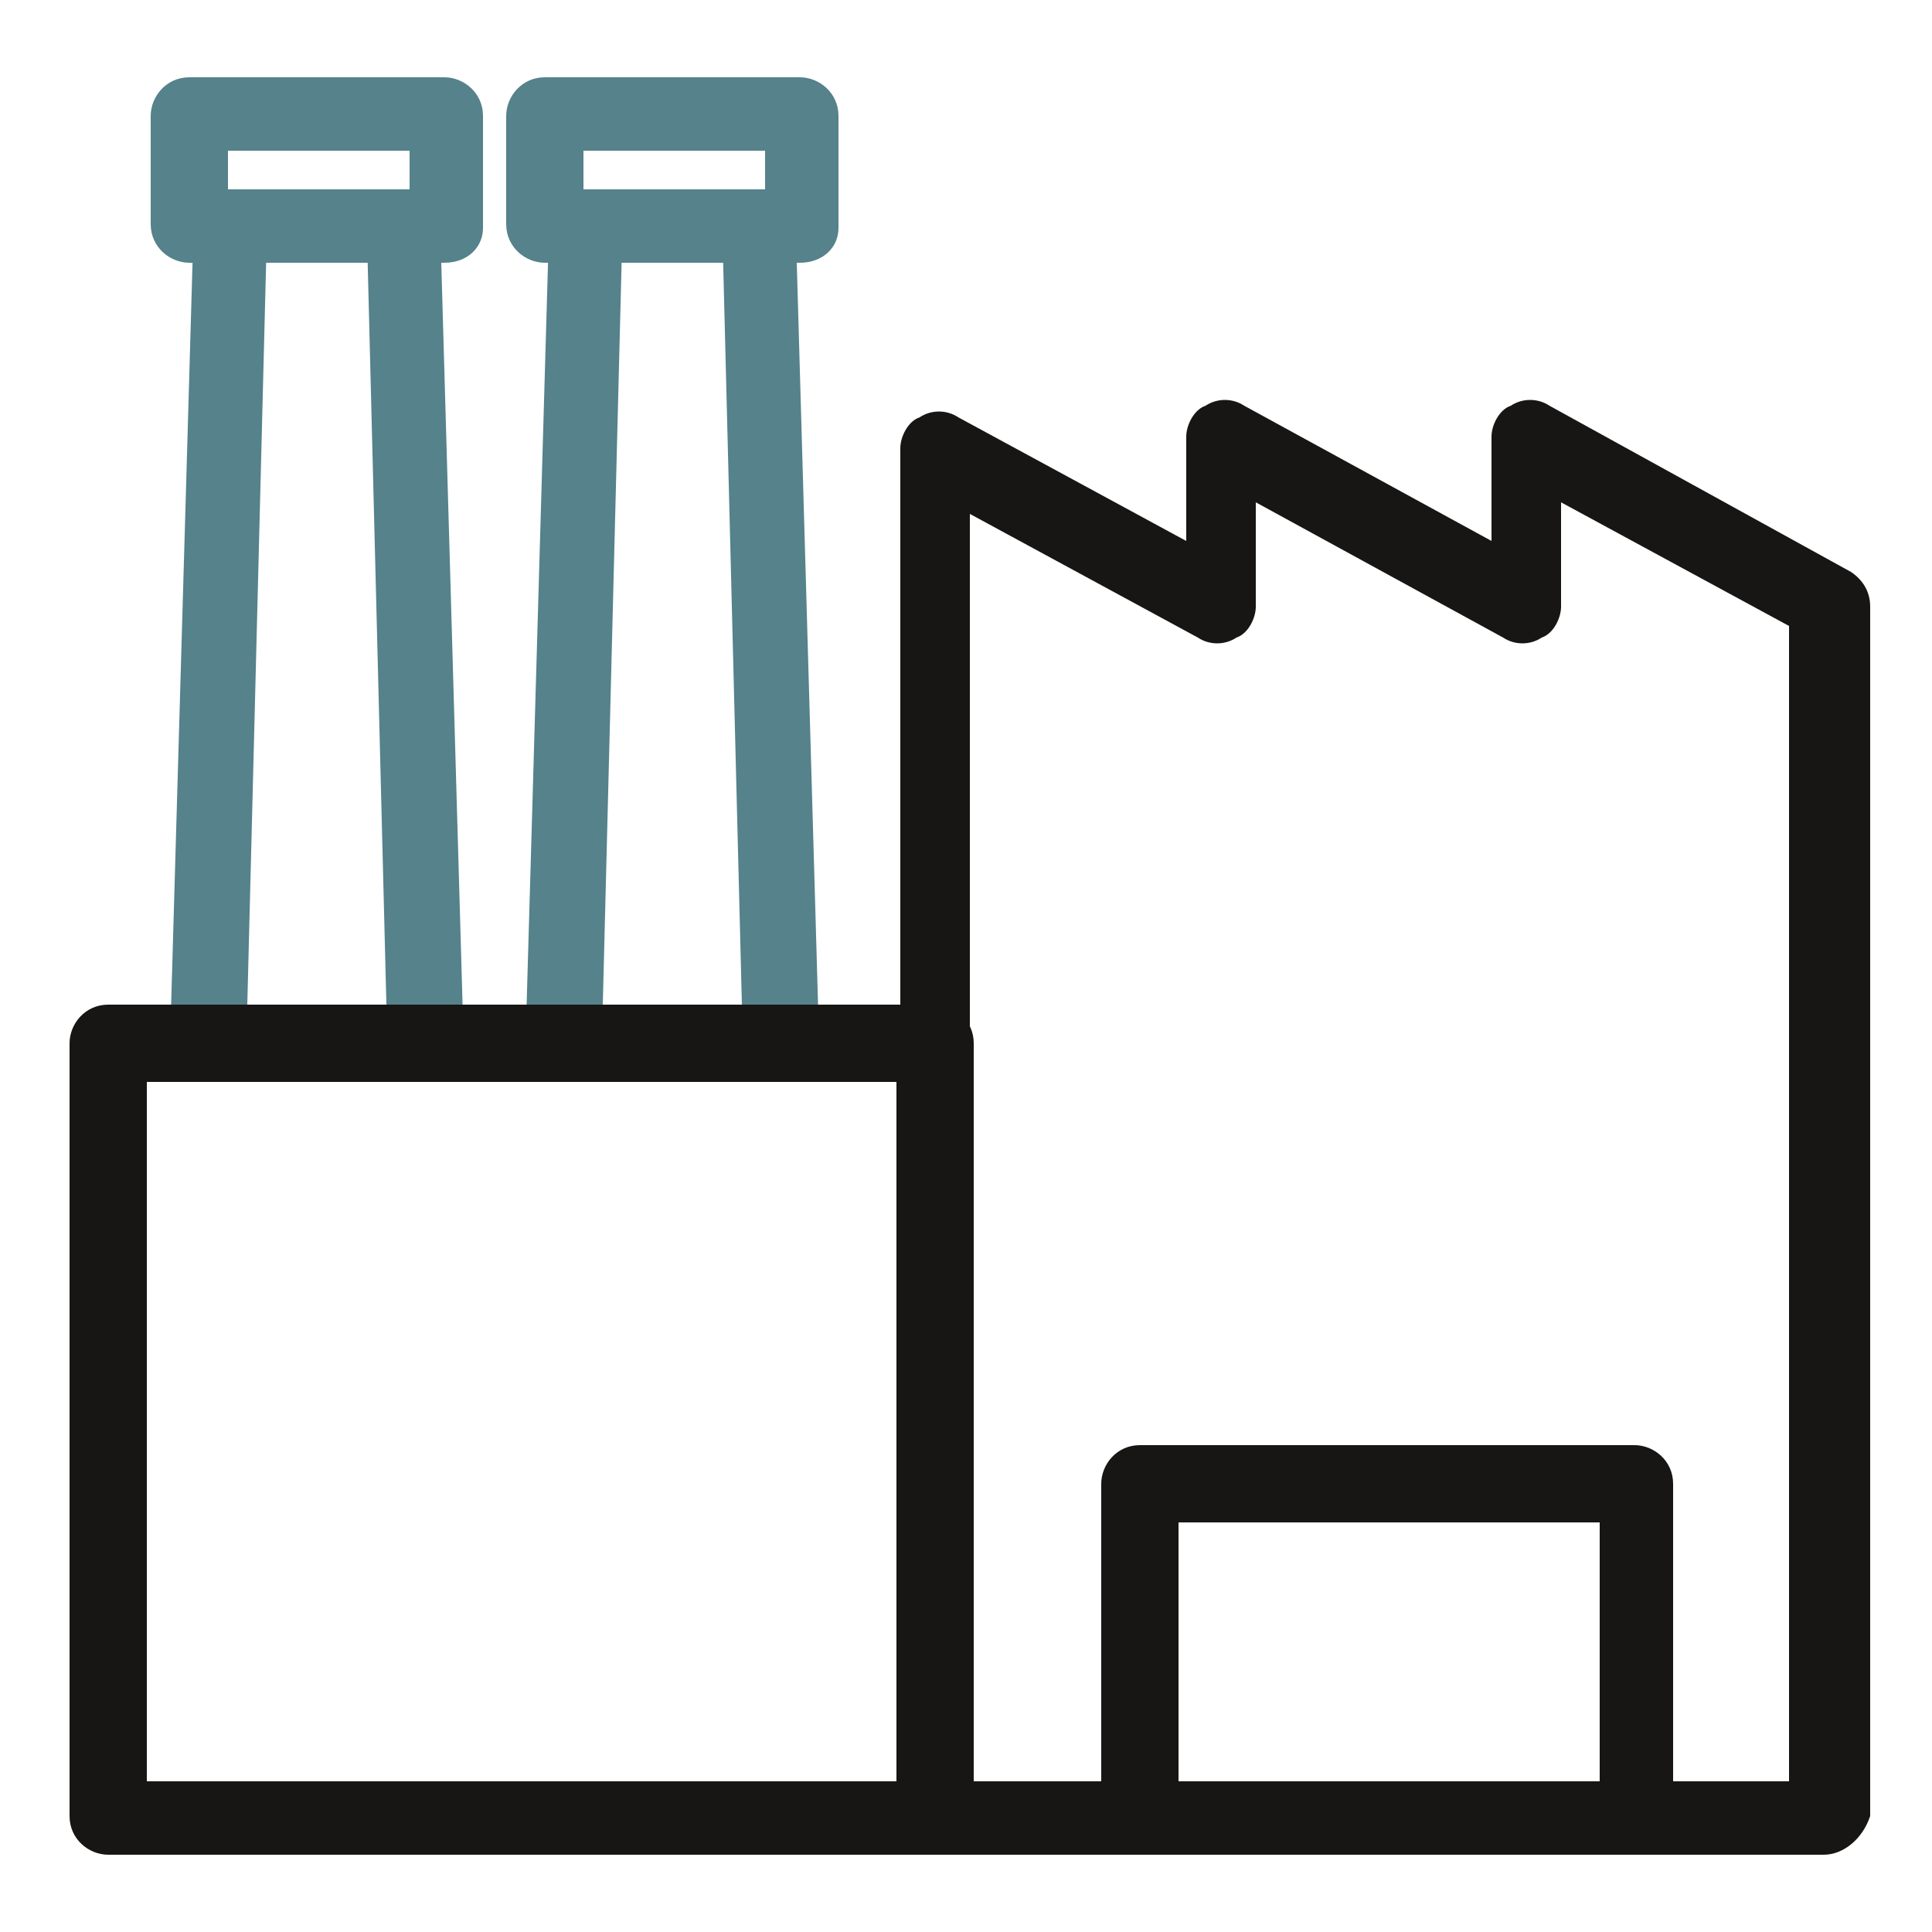
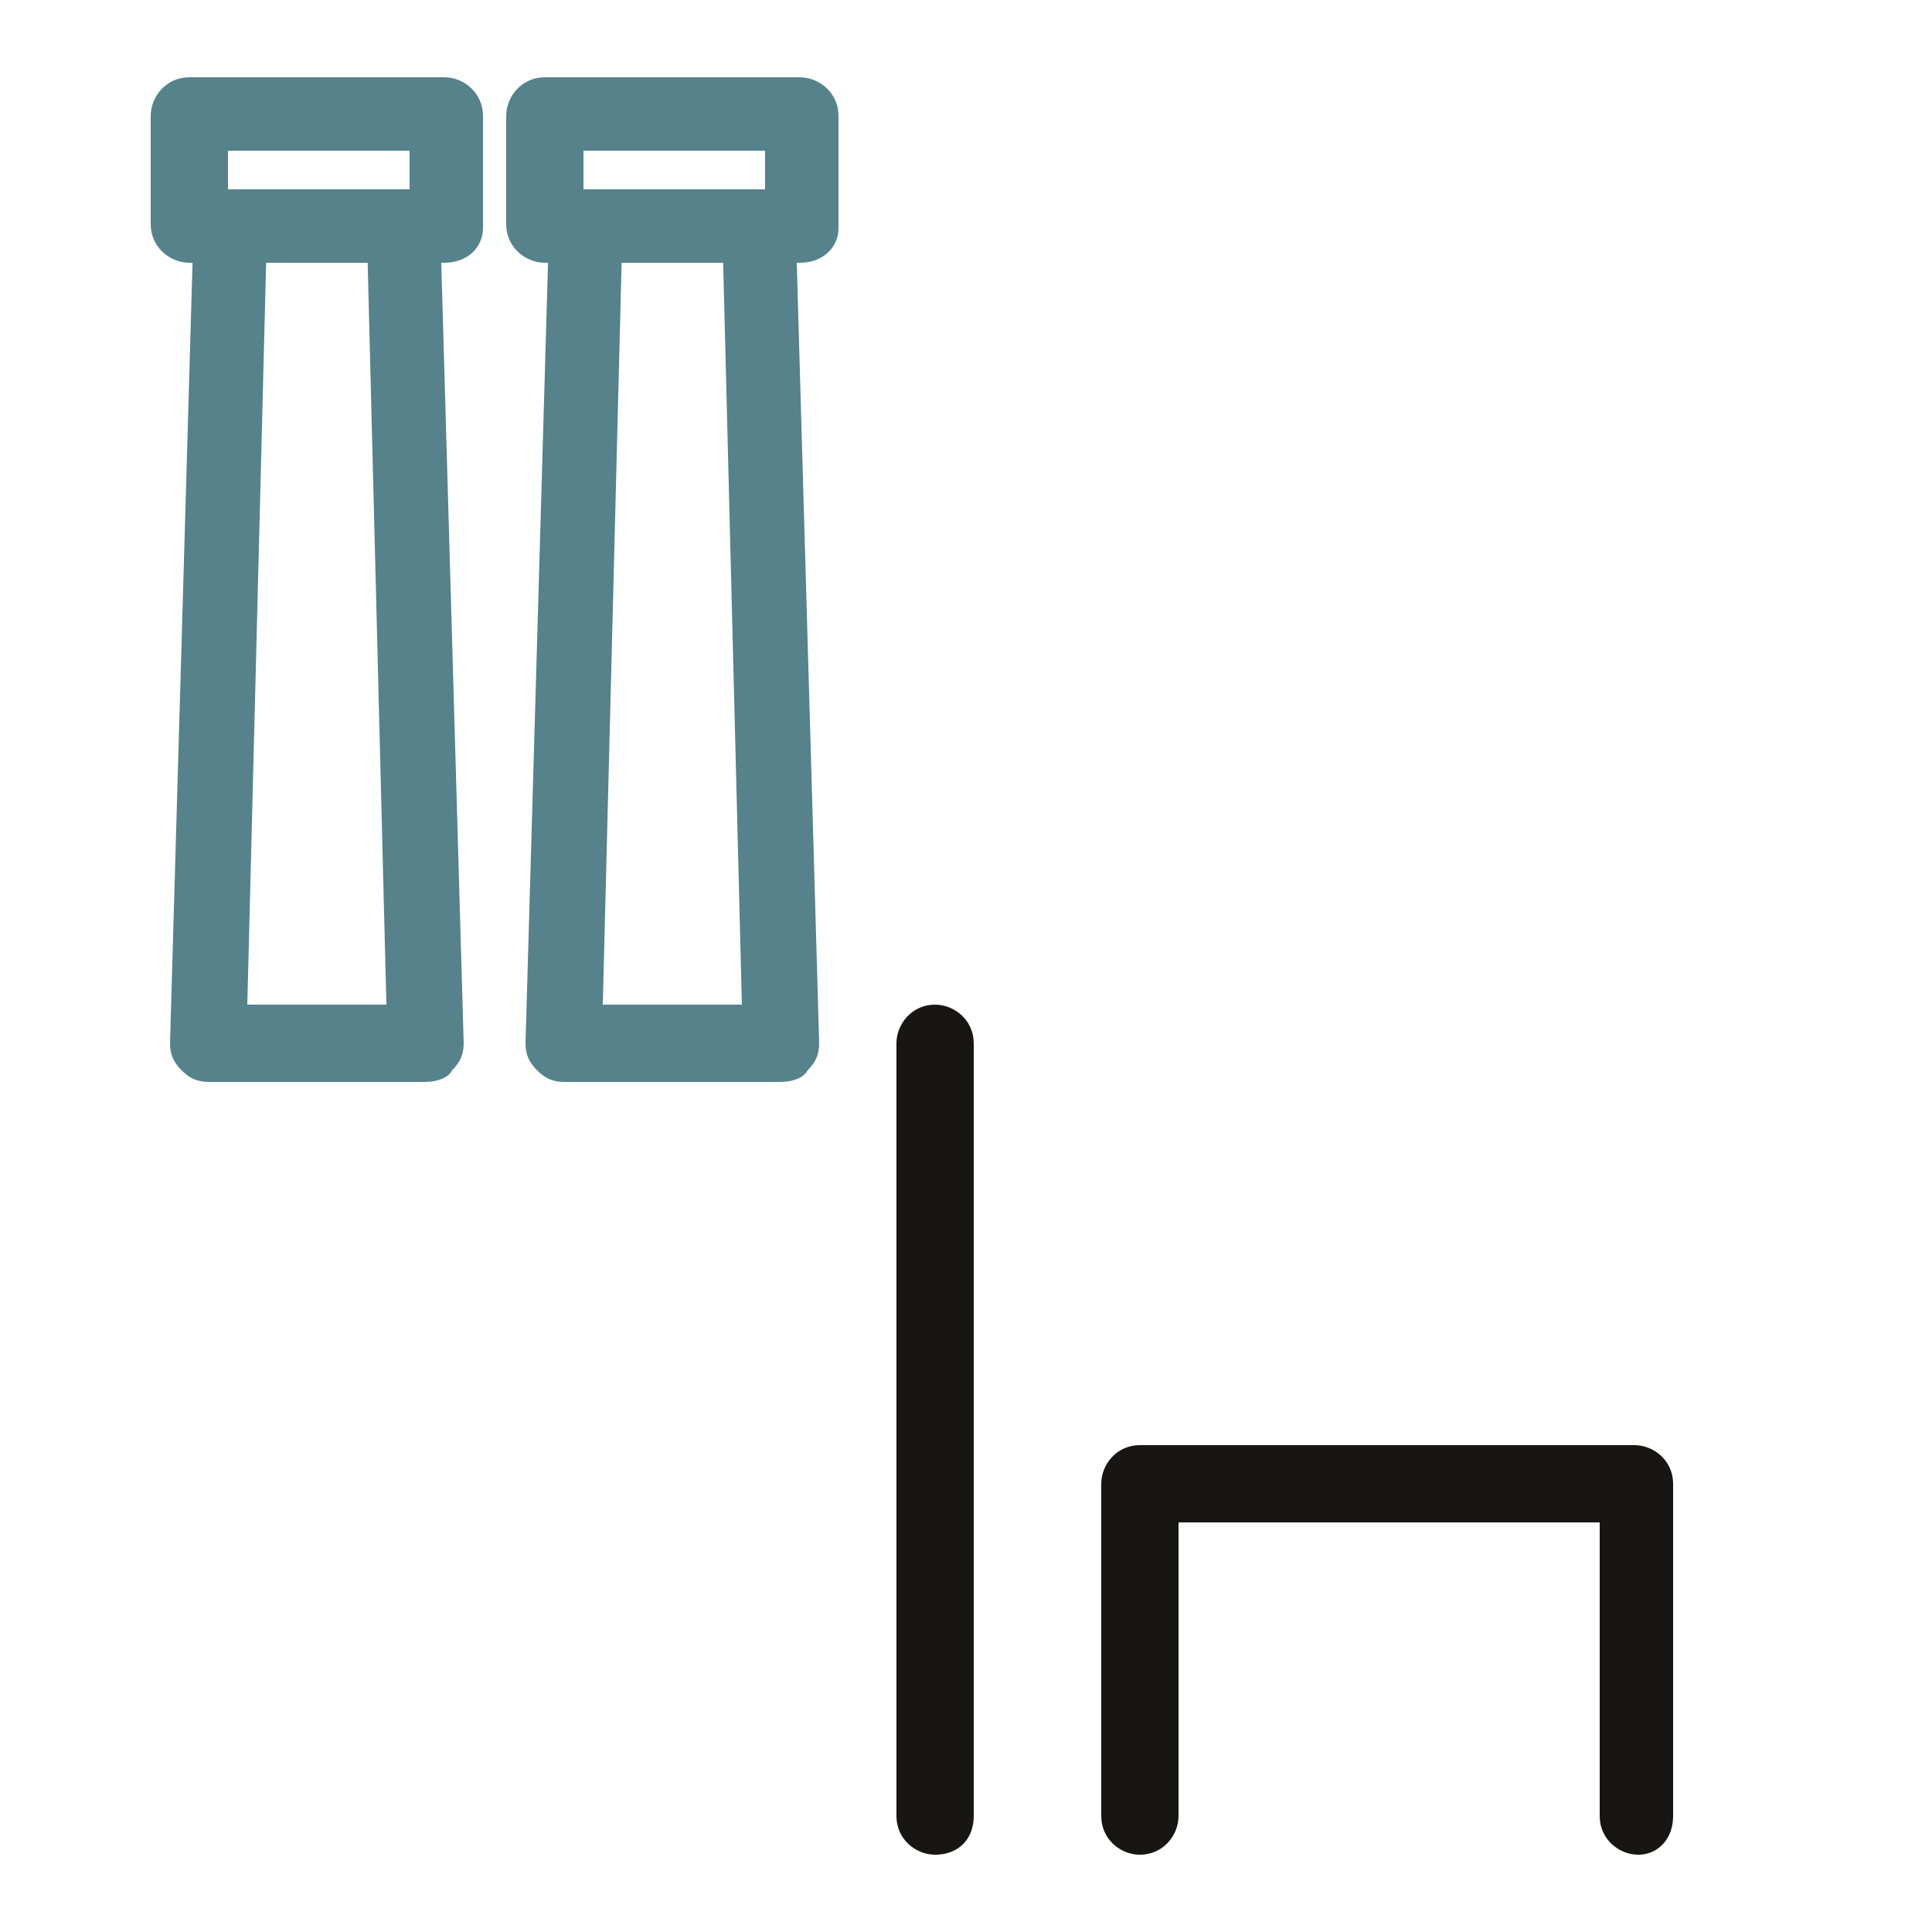
<svg xmlns="http://www.w3.org/2000/svg" version="1.1" id="Laag_1" x="0px" y="0px" viewBox="0 0 50 50" style="enable-background:new 0 0 50 50;" xml:space="preserve">
  <style type="text/css">
	.st0{fill:#171614;}
	.st1{fill:#55828B;}
</style>
  <g>
    <g>
      <path class="st1" d="M11,28H5.4c-0.3,0-0.5-0.1-0.7-0.3c-0.2-0.2-0.3-0.4-0.3-0.7L5,6.2c0-0.5,0.5-1,1-0.9c0.5,0,1,0.5,0.9,1    L6.4,26H10L9.5,6.2c0-0.5,0.4-1,0.9-1c0,0,0,0,0,0c0.5,0,1,0.4,1,0.9L12,27c0,0.3-0.1,0.5-0.3,0.7C11.6,27.9,11.3,28,11,28z" />
    </g>
    <g>
      <path class="st1" d="M20.2,28h-5.6c-0.3,0-0.5-0.1-0.7-0.3c-0.2-0.2-0.3-0.4-0.3-0.7l0.6-20.8c0-0.5,0.5-1,1-0.9    c0.5,0,1,0.5,0.9,1L15.6,26h3.6L18.7,6.2c0-0.5,0.4-1,0.9-1c0,0,0,0,0,0c0.5,0,1,0.4,1,0.9L21.2,27c0,0.3-0.1,0.5-0.3,0.7    C20.8,27.9,20.5,28,20.2,28z" />
    </g>
    <g>
      <path class="st1" d="M11.5,6.8H4.9c-0.5,0-1-0.4-1-1V3c0-0.5,0.4-1,1-1h6.6c0.5,0,1,0.4,1,1v2.9C12.5,6.4,12.1,6.8,11.5,6.8z     M5.9,4.9h4.7V3.9H5.9V4.9z" />
    </g>
    <g>
      <path class="st1" d="M20.7,6.8h-6.6c-0.5,0-1-0.4-1-1V3c0-0.5,0.4-1,1-1h6.6c0.5,0,1,0.4,1,1v2.9C21.7,6.4,21.3,6.8,20.7,6.8z     M15.1,4.9h4.7V3.9h-4.7V4.9z" />
    </g>
    <g>
-       <path class="st0" d="M47.2,48H2.8c-0.5,0-1-0.4-1-1V27c0-0.5,0.4-1,1-1h20.5V11.6c0-0.3,0.2-0.7,0.5-0.8c0.3-0.2,0.7-0.2,1,0    l5.9,3.2v-2.7c0-0.3,0.2-0.7,0.5-0.8c0.3-0.2,0.7-0.2,1,0l6.4,3.5v-2.7c0-0.3,0.2-0.7,0.5-0.8c0.3-0.2,0.7-0.2,1,0l7.8,4.3    c0.3,0.2,0.5,0.5,0.5,0.9c0,7.7,0,19,0,27.6V47C48.2,47.6,47.7,48,47.2,48z M3.8,46.1h42.5v-2.9c0-8.4,0-19.4,0-27l-5.9-3.2v2.7    c0,0.3-0.2,0.7-0.5,0.8c-0.3,0.2-0.7,0.2-1,0l-6.4-3.5v2.7c0,0.3-0.2,0.7-0.5,0.8c-0.3,0.2-0.7,0.2-1,0l-5.9-3.2V27    c0,0.5-0.4,1-1,1H3.8V46.1z" />
-     </g>
+       </g>
    <g>
      <path class="st0" d="M42.4,48c-0.5,0-1-0.4-1-1v-7.6H30.5V47c0,0.5-0.4,1-1,1c-0.5,0-1-0.4-1-1v-8.6c0-0.5,0.4-1,1-1h12.8    c0.5,0,1,0.4,1,1V47C43.3,47.6,42.9,48,42.4,48z" />
    </g>
    <g>
      <path class="st0" d="M24.2,48c-0.5,0-1-0.4-1-1V27c0-0.5,0.4-1,1-1c0.5,0,1,0.4,1,1v20C25.2,47.6,24.8,48,24.2,48z" />
    </g>
  </g>
</svg>